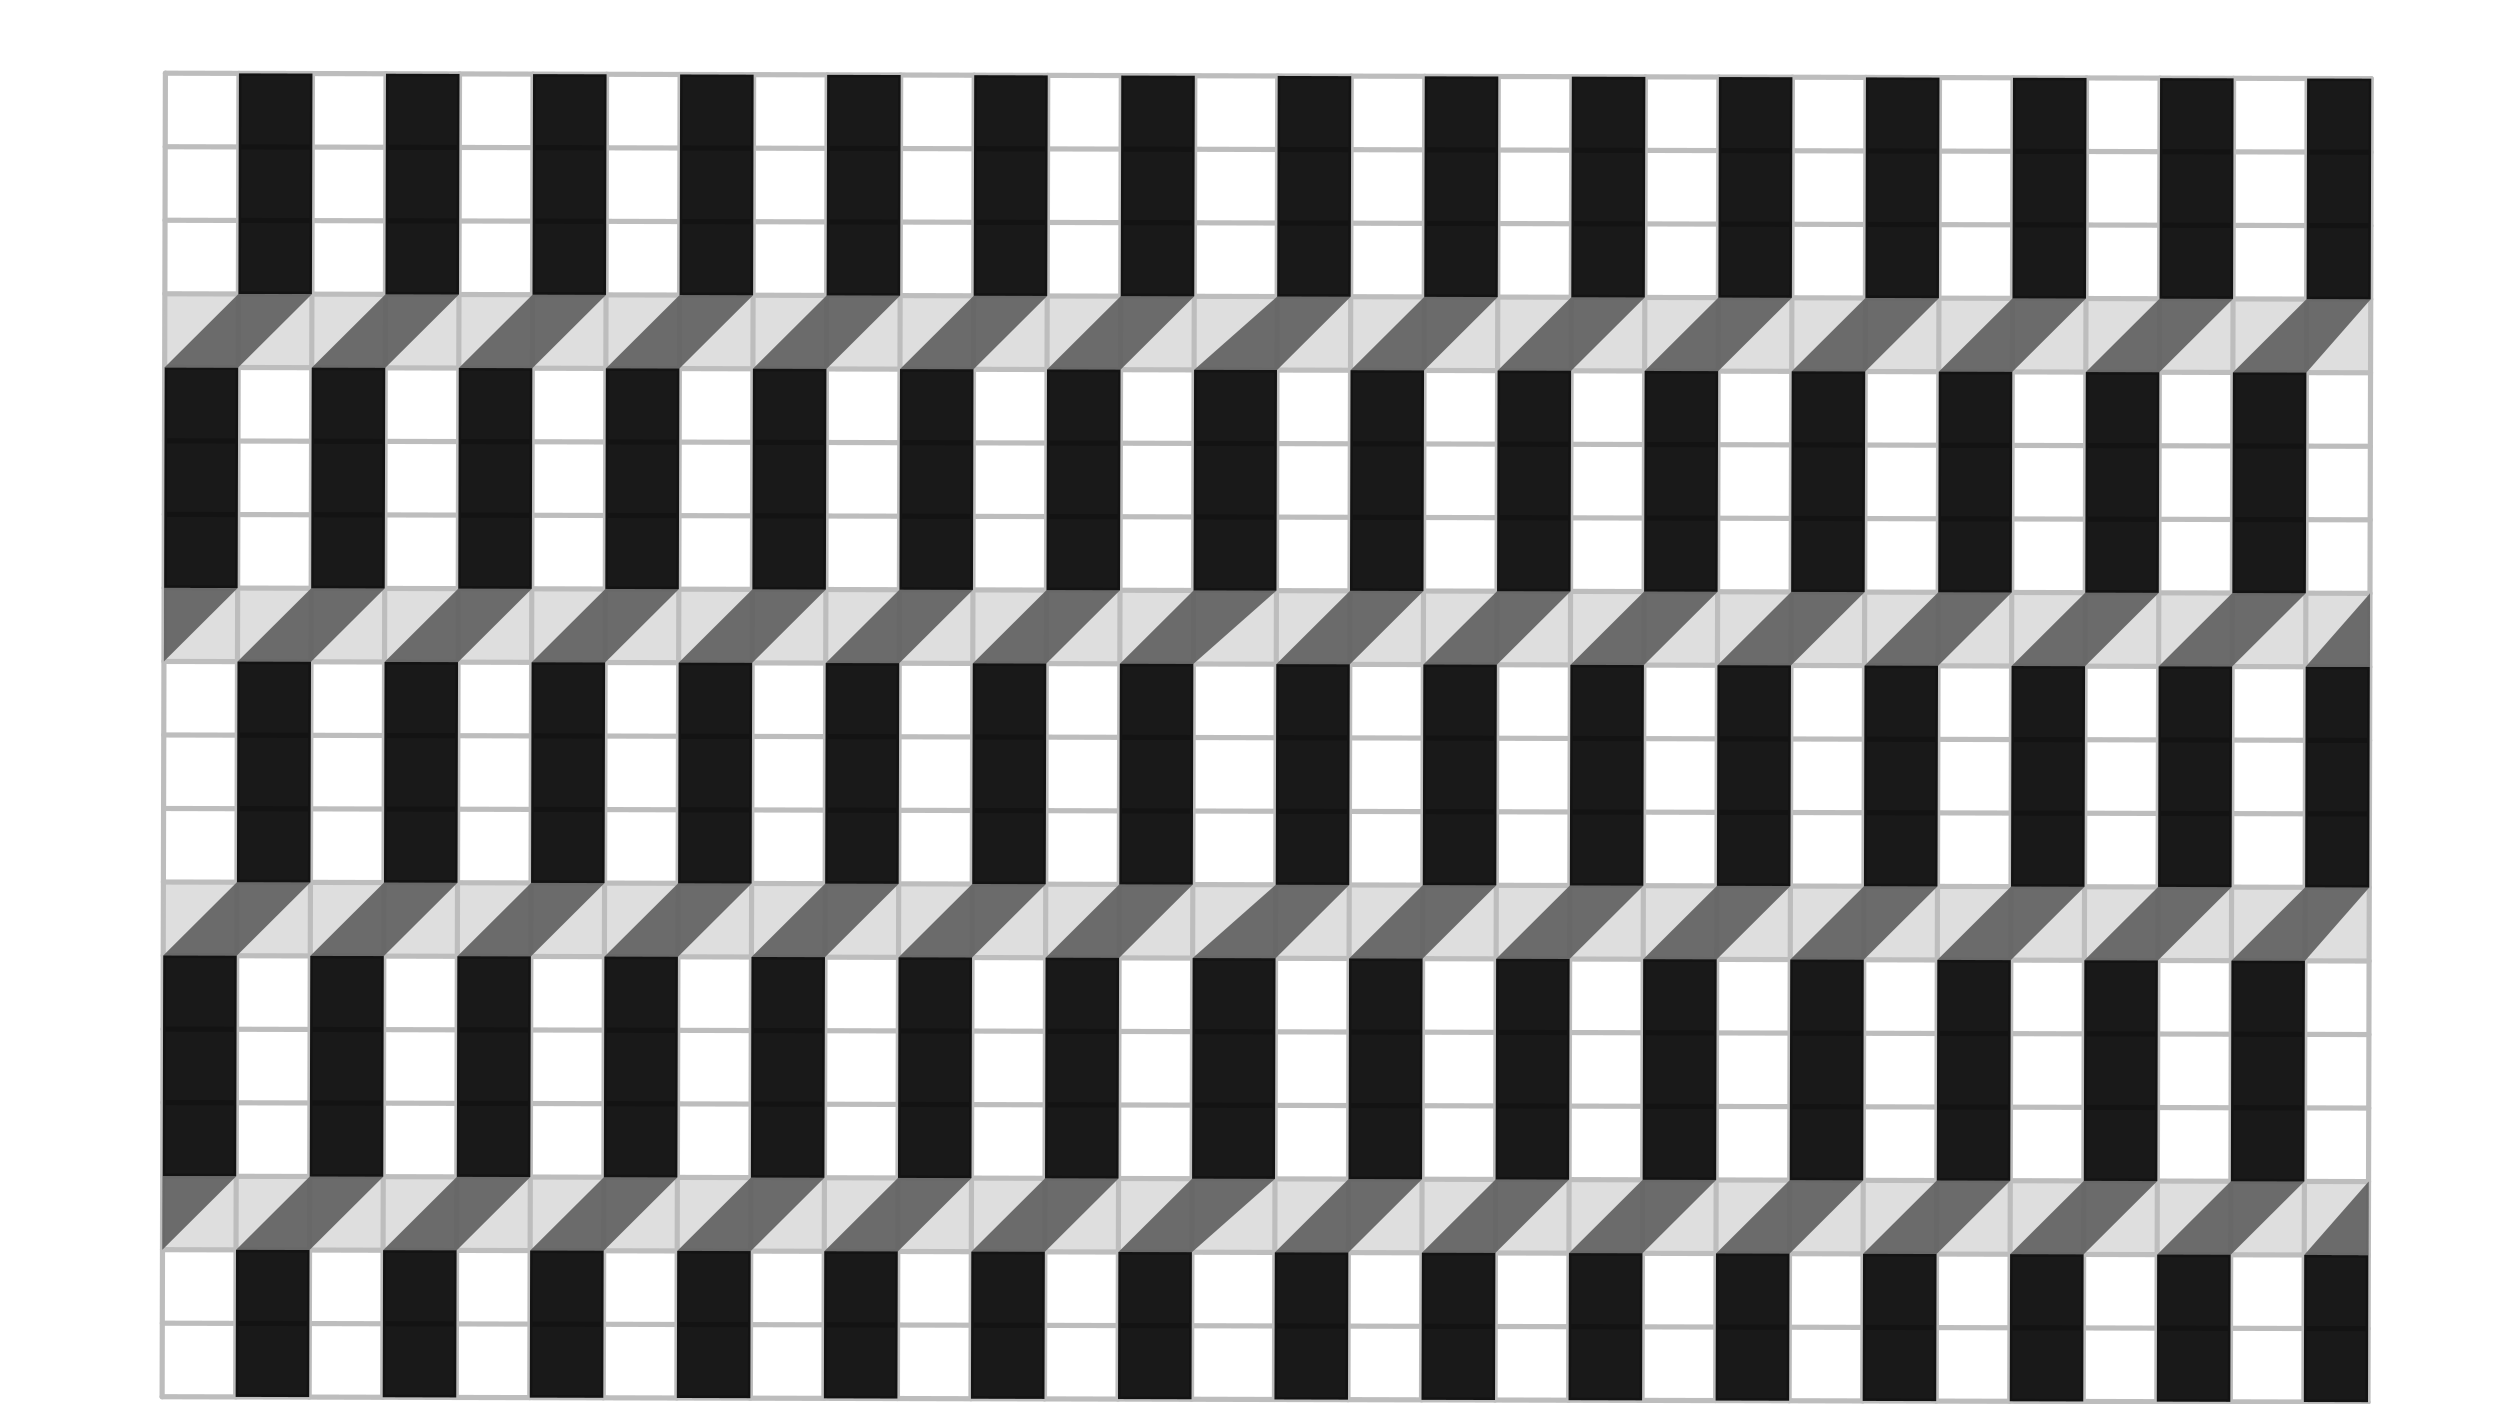
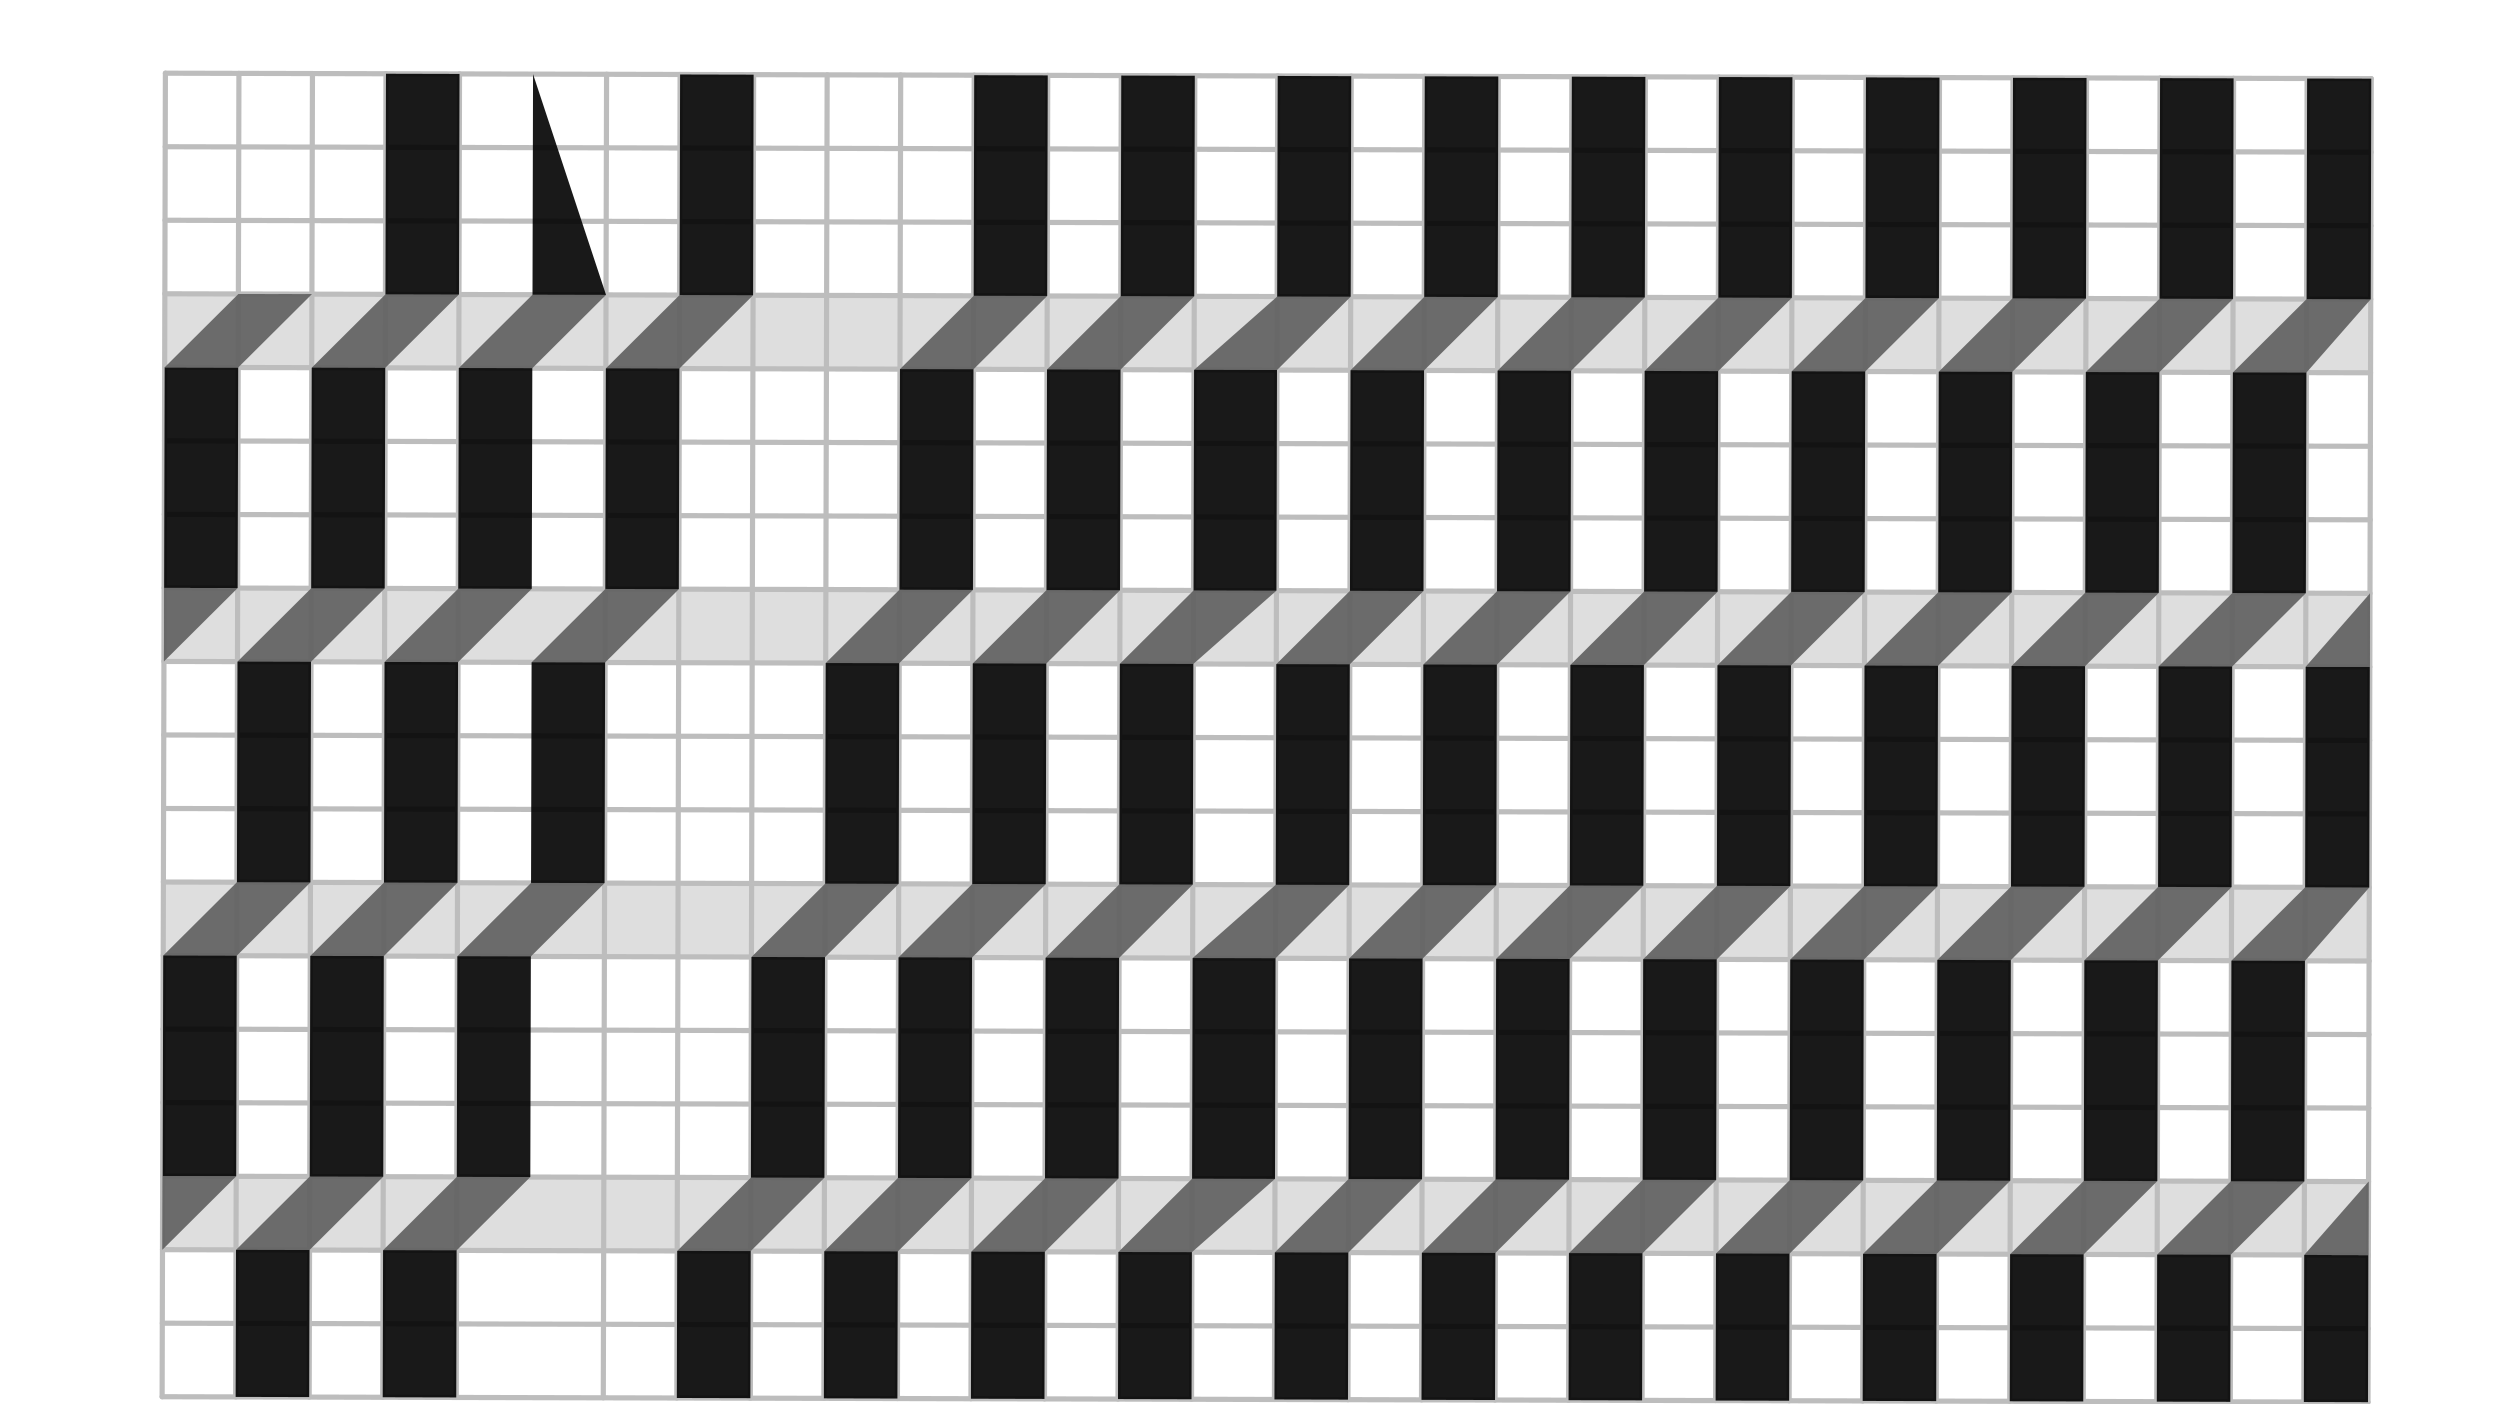
<svg xmlns="http://www.w3.org/2000/svg" class="svg--816" height="100%" preserveAspectRatio="xMidYMid meet" viewBox="0 0 963.78 541.417" width="100%">
  <defs>
    <marker id="marker-arrow" markerHeight="16" markerUnits="userSpaceOnUse" markerWidth="24" orient="auto-start-reverse" refX="24" refY="4" viewBox="0 0 24 8">
      <path d="M 0 0 L 24 4 L 0 8 z" stroke="inherit" />
    </marker>
  </defs>
  <g class="aux-layer--949">
    <g class="element--733">
      <line stroke="#BDBDBD" stroke-dasharray="none" stroke-linecap="round" stroke-width="2" x1="62.5" x2="912.891" y1="538.453" y2="540.558" />
    </g>
    <g class="element--733">
      <line stroke="#BDBDBD" stroke-dasharray="none" stroke-linecap="round" stroke-width="2" x1="62.5" x2="63.763" y1="538.453" y2="28.218" />
    </g>
    <g class="element--733">
      <line stroke="#BDBDBD" stroke-dasharray="none" stroke-linecap="round" stroke-width="2" x1="63.763" x2="914.154" y1="28.218" y2="30.323" />
    </g>
    <g class="element--733">
      <line stroke="#BDBDBD" stroke-dasharray="none" stroke-linecap="round" stroke-width="2" x1="914.154" x2="912.891" y1="30.323" y2="540.558" />
    </g>
    <g class="element--733">
      <path d="M -1979.58 -1694.393 A 2862.992 2862.992 0 0 1 2926.053 311.682" fill="none" stroke="#BDBDBD" stroke-dasharray="none" stroke-linecap="round" stroke-width="2" />
    </g>
    <g class="element--733">
      <path d="M 2543.734 1552.973 A 2862.992 2862.992 0 0 0 2983.448 28.359" fill="none" stroke="#BDBDBD" stroke-dasharray="none" stroke-linecap="round" stroke-width="2" />
    </g>
    <g class="element--733">
      <line stroke="#BDBDBD" stroke-dasharray="none" stroke-linecap="round" stroke-width="2" x1="92.109" x2="90.846" y1="28.289" y2="538.523" />
    </g>
    <g class="element--733">
      <line stroke="#BDBDBD" stroke-dasharray="none" stroke-linecap="round" stroke-width="2" x1="120.456" x2="119.193" y1="28.359" y2="538.593" />
    </g>
    <g class="element--733">
      <line stroke="#BDBDBD" stroke-dasharray="none" stroke-linecap="round" stroke-width="2" x1="148.802" x2="147.539" y1="28.429" y2="538.664" />
    </g>
    <g class="element--733">
      <line stroke="#BDBDBD" stroke-dasharray="none" stroke-linecap="round" stroke-width="2" x1="177.148" x2="175.885" y1="28.499" y2="538.734" />
    </g>
    <g class="element--733">
-       <line stroke="#BDBDBD" stroke-dasharray="none" stroke-linecap="round" stroke-width="2" x1="205.495" x2="204.232" y1="28.569" y2="538.804" />
-     </g>
+       </g>
    <g class="element--733">
      <line stroke="#BDBDBD" stroke-dasharray="none" stroke-linecap="round" stroke-width="2" x1="233.841" x2="232.578" y1="28.639" y2="538.874" />
    </g>
    <g class="element--733">
      <line stroke="#BDBDBD" stroke-dasharray="none" stroke-linecap="round" stroke-width="2" x1="262.188" x2="260.925" y1="28.71" y2="538.944" />
    </g>
    <g class="element--733">
      <line stroke="#BDBDBD" stroke-dasharray="none" stroke-linecap="round" stroke-width="2" x1="290.534" x2="289.271" y1="28.78" y2="539.014" />
    </g>
    <g class="element--733">
      <line stroke="#BDBDBD" stroke-dasharray="none" stroke-linecap="round" stroke-width="2" x1="318.88" x2="317.617" y1="28.85" y2="539.085" />
    </g>
    <g class="element--733">
      <line stroke="#BDBDBD" stroke-dasharray="none" stroke-linecap="round" stroke-width="2" x1="347.227" x2="345.964" y1="28.92" y2="539.155" />
    </g>
    <g class="element--733">
      <line stroke="#BDBDBD" stroke-dasharray="none" stroke-linecap="round" stroke-width="2" x1="375.573" x2="374.31" y1="28.99" y2="539.225" />
    </g>
    <g class="element--733">
      <line stroke="#BDBDBD" stroke-dasharray="none" stroke-linecap="round" stroke-width="2" x1="403.919" x2="402.656" y1="29.06" y2="539.295" />
    </g>
    <g class="element--733">
      <line stroke="#BDBDBD" stroke-dasharray="none" stroke-linecap="round" stroke-width="2" x1="432.266" x2="431.003" y1="29.131" y2="539.365" />
    </g>
    <g class="element--733">
      <line stroke="#BDBDBD" stroke-dasharray="none" stroke-linecap="round" stroke-width="2" x1="460.612" x2="459.349" y1="29.201" y2="539.435" />
    </g>
    <g class="element--733">
      <line stroke="#BDBDBD" stroke-dasharray="none" stroke-linecap="round" stroke-width="2" x1="492.575" x2="491.312" y1="29.28" y2="539.515" />
    </g>
    <g class="element--733">
      <line stroke="#BDBDBD" stroke-dasharray="none" stroke-linecap="round" stroke-width="2" x1="520.922" x2="519.659" y1="29.35" y2="539.585" />
    </g>
    <g class="element--733">
      <line stroke="#BDBDBD" stroke-dasharray="none" stroke-linecap="round" stroke-width="2" x1="549.268" x2="548.005" y1="29.42" y2="539.655" />
    </g>
    <g class="element--733">
      <line stroke="#BDBDBD" stroke-dasharray="none" stroke-linecap="round" stroke-width="2" x1="577.614" x2="576.352" y1="29.49" y2="539.725" />
    </g>
    <g class="element--733">
      <line stroke="#BDBDBD" stroke-dasharray="none" stroke-linecap="round" stroke-width="2" x1="605.961" x2="604.698" y1="29.561" y2="539.795" />
    </g>
    <g class="element--733">
      <line stroke="#BDBDBD" stroke-dasharray="none" stroke-linecap="round" stroke-width="2" x1="634.307" x2="633.044" y1="29.631" y2="539.865" />
    </g>
    <g class="element--733">
      <line stroke="#BDBDBD" stroke-dasharray="none" stroke-linecap="round" stroke-width="2" x1="662.654" x2="661.391" y1="29.701" y2="539.936" />
    </g>
    <g class="element--733">
      <line stroke="#BDBDBD" stroke-dasharray="none" stroke-linecap="round" stroke-width="2" x1="691" x2="689.737" y1="29.771" y2="540.006" />
    </g>
    <g class="element--733">
      <line stroke="#BDBDBD" stroke-dasharray="none" stroke-linecap="round" stroke-width="2" x1="719.346" x2="718.083" y1="29.841" y2="540.076" />
    </g>
    <g class="element--733">
      <line stroke="#BDBDBD" stroke-dasharray="none" stroke-linecap="round" stroke-width="2" x1="747.693" x2="746.43" y1="29.911" y2="540.146" />
    </g>
    <g class="element--733">
      <line stroke="#BDBDBD" stroke-dasharray="none" stroke-linecap="round" stroke-width="2" x1="776.039" x2="774.776" y1="29.982" y2="540.216" />
    </g>
    <g class="element--733">
      <line stroke="#BDBDBD" stroke-dasharray="none" stroke-linecap="round" stroke-width="2" x1="804.385" x2="803.122" y1="30.052" y2="540.286" />
    </g>
    <g class="element--733">
      <line stroke="#BDBDBD" stroke-dasharray="none" stroke-linecap="round" stroke-width="2" x1="832.732" x2="831.469" y1="30.122" y2="540.357" />
    </g>
    <g class="element--733">
      <line stroke="#BDBDBD" stroke-dasharray="none" stroke-linecap="round" stroke-width="2" x1="861.078" x2="859.815" y1="30.192" y2="540.427" />
    </g>
    <g class="element--733">
      <line stroke="#BDBDBD" stroke-dasharray="none" stroke-linecap="round" stroke-width="2" x1="889.425" x2="888.162" y1="30.262" y2="540.497" />
    </g>
    <g class="element--733">
      <line stroke="#BDBDBD" stroke-dasharray="none" stroke-linecap="round" stroke-width="2" x1="63.693" x2="914.084" y1="56.565" y2="58.67" />
    </g>
    <g class="element--733">
      <line stroke="#BDBDBD" stroke-dasharray="none" stroke-linecap="round" stroke-width="2" x1="63.623" x2="914.014" y1="84.911" y2="87.016" />
    </g>
    <g class="element--733">
      <line stroke="#BDBDBD" stroke-dasharray="none" stroke-linecap="round" stroke-width="2" x1="63.552" x2="913.944" y1="113.258" y2="115.363" />
    </g>
    <g class="element--733">
      <line stroke="#BDBDBD" stroke-dasharray="none" stroke-linecap="round" stroke-width="2" x1="63.482" x2="913.873" y1="141.604" y2="143.709" />
    </g>
    <g class="element--733">
      <line stroke="#BDBDBD" stroke-dasharray="none" stroke-linecap="round" stroke-width="2" x1="63.412" x2="913.803" y1="169.95" y2="172.055" />
    </g>
    <g class="element--733">
      <line stroke="#BDBDBD" stroke-dasharray="none" stroke-linecap="round" stroke-width="2" x1="63.342" x2="913.733" y1="198.297" y2="200.402" />
    </g>
    <g class="element--733">
      <line stroke="#BDBDBD" stroke-dasharray="none" stroke-linecap="round" stroke-width="2" x1="63.272" x2="913.663" y1="226.643" y2="228.748" />
    </g>
    <g class="element--733">
      <line stroke="#BDBDBD" stroke-dasharray="none" stroke-linecap="round" stroke-width="2" x1="63.202" x2="913.593" y1="254.989" y2="257.094" />
    </g>
    <g class="element--733">
      <line stroke="#BDBDBD" stroke-dasharray="none" stroke-linecap="round" stroke-width="2" x1="63.131" x2="913.523" y1="283.336" y2="285.441" />
    </g>
    <g class="element--733">
      <line stroke="#BDBDBD" stroke-dasharray="none" stroke-linecap="round" stroke-width="2" x1="63.061" x2="913.452" y1="311.682" y2="313.787" />
    </g>
    <g class="element--733">
      <line stroke="#BDBDBD" stroke-dasharray="none" stroke-linecap="round" stroke-width="2" x1="62.991" x2="913.382" y1="340.029" y2="342.133" />
    </g>
    <g class="element--733">
      <line stroke="#BDBDBD" stroke-dasharray="none" stroke-linecap="round" stroke-width="2" x1="62.921" x2="913.312" y1="368.375" y2="370.48" />
    </g>
    <g class="element--733">
      <line stroke="#BDBDBD" stroke-dasharray="none" stroke-linecap="round" stroke-width="2" x1="62.851" x2="913.242" y1="396.721" y2="398.826" />
    </g>
    <g class="element--733">
      <line stroke="#BDBDBD" stroke-dasharray="none" stroke-linecap="round" stroke-width="2" x1="62.781" x2="913.172" y1="425.068" y2="427.173" />
    </g>
    <g class="element--733">
      <line stroke="#BDBDBD" stroke-dasharray="none" stroke-linecap="round" stroke-width="2" x1="62.71" x2="913.102" y1="453.414" y2="455.519" />
    </g>
    <g class="element--733">
      <line stroke="#BDBDBD" stroke-dasharray="none" stroke-linecap="round" stroke-width="2" x1="62.64" x2="913.031" y1="481.76" y2="483.865" />
    </g>
    <g class="element--733">
      <line stroke="#BDBDBD" stroke-dasharray="none" stroke-linecap="round" stroke-width="2" x1="62.57" x2="912.961" y1="510.107" y2="512.212" />
    </g>
  </g>
  <g class="main-layer--75a">
    <g class="element--733">
      <g fill="#000000" opacity="0.9">
-         <path d="M 92.109 28.289 L 120.456 28.359 L 120.245 113.398 L 91.899 113.328 L 92.109 28.289 Z" stroke="none" />
-       </g>
+         </g>
    </g>
    <g class="element--733">
      <g fill="#000000" opacity="0.9">
        <path d="M 91.829 141.674 L 91.618 226.713 L 63.272 226.643 L 63.482 141.604 L 91.829 141.674 Z" stroke="none" />
      </g>
    </g>
    <g class="element--733">
      <g fill="#000000" opacity="0.9">
        <path d="M 148.802 28.429 L 177.148 28.499 L 176.938 113.538 L 148.521 141.814 L 148.311 226.854 L 119.894 255.13 L 119.684 340.169 L 91.267 368.445 L 91.057 453.484 L 62.71 453.414 L 62.921 368.375 L 91.338 340.099 L 91.548 255.06 L 119.965 226.783 L 120.175 141.744 L 148.592 113.468 L 148.802 28.429 Z" stroke="none" />
      </g>
    </g>
    <g class="element--733">
      <g fill="#000000" opacity="0.9">
        <path d="M 120.245 113.398 L 91.829 141.674 L 63.482 141.604 L 91.899 113.328 L 120.245 113.398 Z" stroke="none" />
      </g>
    </g>
    <g class="element--733">
      <g fill="#000000" opacity="0.9">
-         <path d="M 205.495 28.569 L 233.841 28.639 L 233.631 113.679 L 205.214 141.955 L 205.004 226.994 L 176.587 255.27 L 176.377 340.309 L 147.96 368.585 L 147.75 453.625 L 119.333 481.901 L 119.193 538.593 L 90.846 538.523 L 90.987 481.831 L 119.403 453.554 L 119.614 368.515 L 148.03 340.239 L 148.241 255.2 L 176.657 226.924 L 176.868 141.885 L 205.284 113.608 L 205.495 28.569 Z" stroke="none" />
+         <path d="M 205.495 28.569 L 233.631 113.679 L 205.214 141.955 L 205.004 226.994 L 176.587 255.27 L 176.377 340.309 L 147.96 368.585 L 147.75 453.625 L 119.333 481.901 L 119.193 538.593 L 90.846 538.523 L 90.987 481.831 L 119.403 453.554 L 119.614 368.515 L 148.03 340.239 L 148.241 255.2 L 176.657 226.924 L 176.868 141.885 L 205.284 113.608 L 205.495 28.569 Z" stroke="none" />
      </g>
    </g>
    <g class="element--733">
      <g fill="#000000" opacity="0.9">
        <path d="M 262.188 28.71 L 290.534 28.78 L 290.323 113.819 L 261.907 142.095 L 261.696 227.134 L 233.28 255.41 L 233.069 340.45 L 204.653 368.726 L 204.442 453.765 L 176.026 482.041 L 175.885 538.734 L 147.539 538.664 L 147.679 481.971 L 176.096 453.695 L 176.306 368.656 L 204.723 340.379 L 204.723 340.379 L 204.933 255.34 L 233.35 227.064 L 233.561 142.025 L 261.977 113.749 L 262.188 28.71 Z" stroke="none" />
      </g>
    </g>
    <g class="element--733">
      <g fill="#000000" opacity="0.9">
-         <path d="M 318.88 28.85 L 347.227 28.92 L 347.016 113.959 L 318.6 142.235 L 318.389 227.275 L 289.973 255.551 L 289.762 340.59 L 261.346 368.866 L 261.135 453.905 L 232.719 482.181 L 232.578 538.874 L 204.232 538.804 L 204.372 482.111 L 232.789 453.835 L 232.999 368.796 L 261.416 340.52 L 261.626 255.481 L 290.043 227.204 L 290.253 142.165 L 318.67 113.889 L 318.88 28.85 Z" stroke="none" />
-       </g>
+         </g>
    </g>
    <g class="element--733">
      <g fill="#000000" opacity="0.9">
        <path d="M 375.573 28.99 L 403.919 29.06 L 403.709 114.1 L 375.292 142.376 L 375.082 227.415 L 346.665 255.691 L 346.455 340.73 L 318.038 369.006 L 317.828 454.045 L 289.411 482.322 L 289.271 539.014 L 260.925 538.944 L 261.065 482.252 L 289.481 453.975 L 289.692 368.936 L 318.108 340.66 L 318.319 255.621 L 346.736 227.345 L 346.946 142.306 L 375.363 114.029 L 375.573 28.99 Z" stroke="none" />
      </g>
    </g>
    <g class="element--733">
      <g fill="#000000" opacity="0.9">
        <path d="M 432.266 29.131 L 460.612 29.201 L 460.402 114.24 L 431.985 142.516 L 431.775 227.555 L 403.358 255.831 L 403.148 340.871 L 374.731 369.147 L 374.521 454.186 L 346.104 482.462 L 345.964 539.155 L 317.617 539.085 L 317.758 482.392 L 346.174 454.116 L 346.385 369.077 L 374.801 340.8 L 375.012 255.761 L 403.428 227.485 L 403.639 142.446 L 432.055 114.17 L 432.266 29.131 Z" stroke="none" />
      </g>
    </g>
    <g class="element--733">
      <g fill="#000000" opacity="0.9">
        <path d="M 91.618 226.713 L 63.202 254.989 L 63.272 226.643 L 91.618 226.713 Z" stroke="none" />
      </g>
    </g>
    <g class="element--733">
      <g fill="#000000" opacity="0.9">
        <path d="M 62.71 453.414 L 91.057 453.484 L 62.64 481.76 L 62.71 453.414 Z" stroke="none" />
      </g>
    </g>
    <g class="element--733">
      <g fill="#000000" opacity="0.9">
        <path d="M 492.575 29.28 L 520.922 29.35 L 520.711 114.389 L 492.295 142.665 L 492.084 227.704 L 460.051 255.972 L 459.84 341.011 L 431.424 369.287 L 431.213 454.326 L 402.797 482.602 L 402.656 539.295 L 374.31 539.225 L 374.45 482.532 L 402.867 454.256 L 403.077 369.217 L 431.494 340.941 L 431.704 255.902 L 460.121 227.625 L 460.331 142.586 L 492.365 114.319 L 492.575 29.28 Z" stroke="none" />
      </g>
    </g>
    <g class="element--733">
      <g fill="#000000" opacity="0.9">
        <path d="M 549.268 29.42 L 577.614 29.49 L 577.404 114.529 L 548.987 142.806 L 548.777 227.845 L 520.36 256.121 L 520.15 341.16 L 491.733 369.436 L 491.523 454.475 L 459.49 482.743 L 459.349 539.435 L 431.003 539.365 L 431.143 482.673 L 459.56 454.396 L 459.77 369.357 L 491.804 341.09 L 492.014 256.051 L 520.431 227.775 L 520.641 142.736 L 549.058 114.459 L 549.268 29.42 Z" stroke="none" />
      </g>
    </g>
    <g class="element--733">
      <g fill="#000000" opacity="0.9">
        <path d="M 605.961 29.561 L 634.307 29.631 L 634.097 114.67 L 605.68 142.946 L 605.47 227.985 L 577.053 256.261 L 576.843 341.3 L 548.426 369.577 L 548.216 454.616 L 519.799 482.892 L 519.659 539.585 L 491.312 539.515 L 491.453 482.822 L 519.869 454.546 L 520.08 369.506 L 548.496 341.23 L 548.707 256.191 L 577.123 227.915 L 577.334 142.876 L 605.75 114.6 L 605.961 29.561 Z" stroke="none" />
      </g>
    </g>
    <g class="element--733">
      <g fill="#000000" opacity="0.9">
        <path d="M 662.654 29.701 L 691 29.771 L 690.789 114.81 L 662.373 143.086 L 662.162 228.125 L 633.746 256.402 L 633.535 341.441 L 605.119 369.717 L 604.908 454.756 L 576.492 483.032 L 576.352 539.725 L 548.005 539.655 L 548.145 482.962 L 576.562 454.686 L 576.773 369.647 L 605.189 341.371 L 605.4 256.332 L 633.816 228.055 L 634.027 143.016 L 662.443 114.74 L 662.654 29.701 Z" stroke="none" />
      </g>
    </g>
    <g class="element--733">
      <g fill="#000000" opacity="0.9">
        <path d="M 719.346 29.841 L 747.693 29.911 L 747.482 114.95 L 719.066 143.227 L 718.855 228.266 L 690.439 256.542 L 690.228 341.581 L 661.812 369.857 L 661.601 454.896 L 633.185 483.173 L 633.044 539.865 L 604.698 539.795 L 604.838 483.102 L 633.255 454.826 L 633.465 369.787 L 661.882 341.511 L 662.092 256.472 L 690.509 228.196 L 690.719 143.157 L 719.136 114.88 L 719.346 29.841 Z" stroke="none" />
      </g>
    </g>
    <g class="element--733">
      <g fill="#000000" opacity="0.9">
        <path d="M 776.039 29.982 L 804.385 30.052 L 804.175 115.091 L 775.758 143.367 L 775.548 228.406 L 747.131 256.682 L 746.921 341.721 L 718.504 369.998 L 718.294 455.037 L 689.877 483.313 L 689.737 540.006 L 661.391 539.936 L 661.531 483.243 L 689.948 454.967 L 690.158 369.927 L 718.575 341.651 L 718.785 256.612 L 747.202 228.336 L 747.412 143.297 L 775.829 115.021 L 776.039 29.982 Z" stroke="none" />
      </g>
    </g>
    <g class="element--733">
      <g fill="#000000" opacity="0.9">
        <path d="M 832.732 30.122 L 861.078 30.192 L 860.868 115.231 L 832.451 143.507 L 832.241 228.546 L 803.824 256.823 L 803.614 341.862 L 775.197 370.138 L 774.987 455.177 L 746.57 483.453 L 746.43 540.146 L 718.083 540.076 L 718.224 483.383 L 746.64 455.107 L 746.851 370.068 L 775.267 341.792 L 775.478 256.752 L 803.894 228.476 L 804.105 143.437 L 832.521 115.161 L 832.732 30.122 Z" stroke="none" />
      </g>
    </g>
    <g class="element--733">
      <g fill="#000000" opacity="0.9">
        <path d="M 889.425 30.262 L 914.154 30.323 L 913.944 115.363 L 889.144 143.648 L 888.933 228.687 L 860.517 256.963 L 860.306 342.002 L 831.89 370.278 L 831.679 455.317 L 803.263 483.594 L 803.122 540.286 L 774.776 540.216 L 774.916 483.523 L 803.333 455.247 L 803.543 370.208 L 831.96 341.932 L 832.171 256.893 L 860.587 228.617 L 860.798 143.577 L 889.214 115.301 L 889.425 30.262 Z" stroke="none" />
      </g>
    </g>
    <g class="element--733">
      <g fill="#000000" opacity="0.9">
        <path d="M 831.469 540.357 L 859.815 540.427 L 859.956 483.734 L 888.372 455.458 L 888.583 370.419 L 913.382 342.133 L 913.593 257.094 L 888.863 257.033 L 888.653 342.072 L 860.236 370.348 L 860.026 455.388 L 831.609 483.664 L 831.469 540.357 Z" stroke="none" />
      </g>
    </g>
    <g class="element--733">
      <g fill="#000000" opacity="0.9">
        <path d="M 888.863 257.033 L 913.663 228.748 L 913.593 257.094 L 888.863 257.033 Z" stroke="none" />
      </g>
    </g>
    <g class="element--733">
      <g fill="#000000" opacity="0.9">
        <path d="M 888.302 483.804 L 888.162 540.497 L 912.891 540.558 L 913.031 483.865 L 888.302 483.804 Z" stroke="none" />
      </g>
    </g>
    <g class="element--733">
      <g fill="#000000" opacity="0.9">
        <path d="M 913.102 455.519 L 888.302 483.804 L 913.031 483.865 L 913.102 455.519 Z" stroke="none" />
      </g>
    </g>
    <g class="element--733">
      <g fill="#BDBDBD" opacity="0.5">
        <path d="M 63.552 113.258 L 913.944 115.363 L 913.873 143.709 L 63.482 141.604 L 63.552 113.258 Z" stroke="none" />
      </g>
    </g>
    <g class="element--733">
      <g fill="#BDBDBD" opacity="0.5">
        <path d="M 63.202 254.989 L 63.272 226.643 L 913.663 228.748 L 913.593 257.094 L 63.202 254.989 Z" stroke="none" />
      </g>
    </g>
    <g class="element--733">
      <g fill="#BDBDBD" opacity="0.5">
        <path d="M 62.991 340.029 L 913.382 342.133 L 913.312 370.48 L 62.921 368.375 L 62.991 340.029 Z" stroke="none" />
      </g>
    </g>
    <g class="element--733">
      <g fill="#BDBDBD" opacity="0.5">
        <path d="M 62.64 481.76 L 913.031 483.865 L 913.102 455.519 L 62.71 453.414 L 62.64 481.76 Z" stroke="none" />
      </g>
    </g>
  </g>
  <g class="snaps-layer--ac6" />
  <g class="temp-layer--52d" />
</svg>